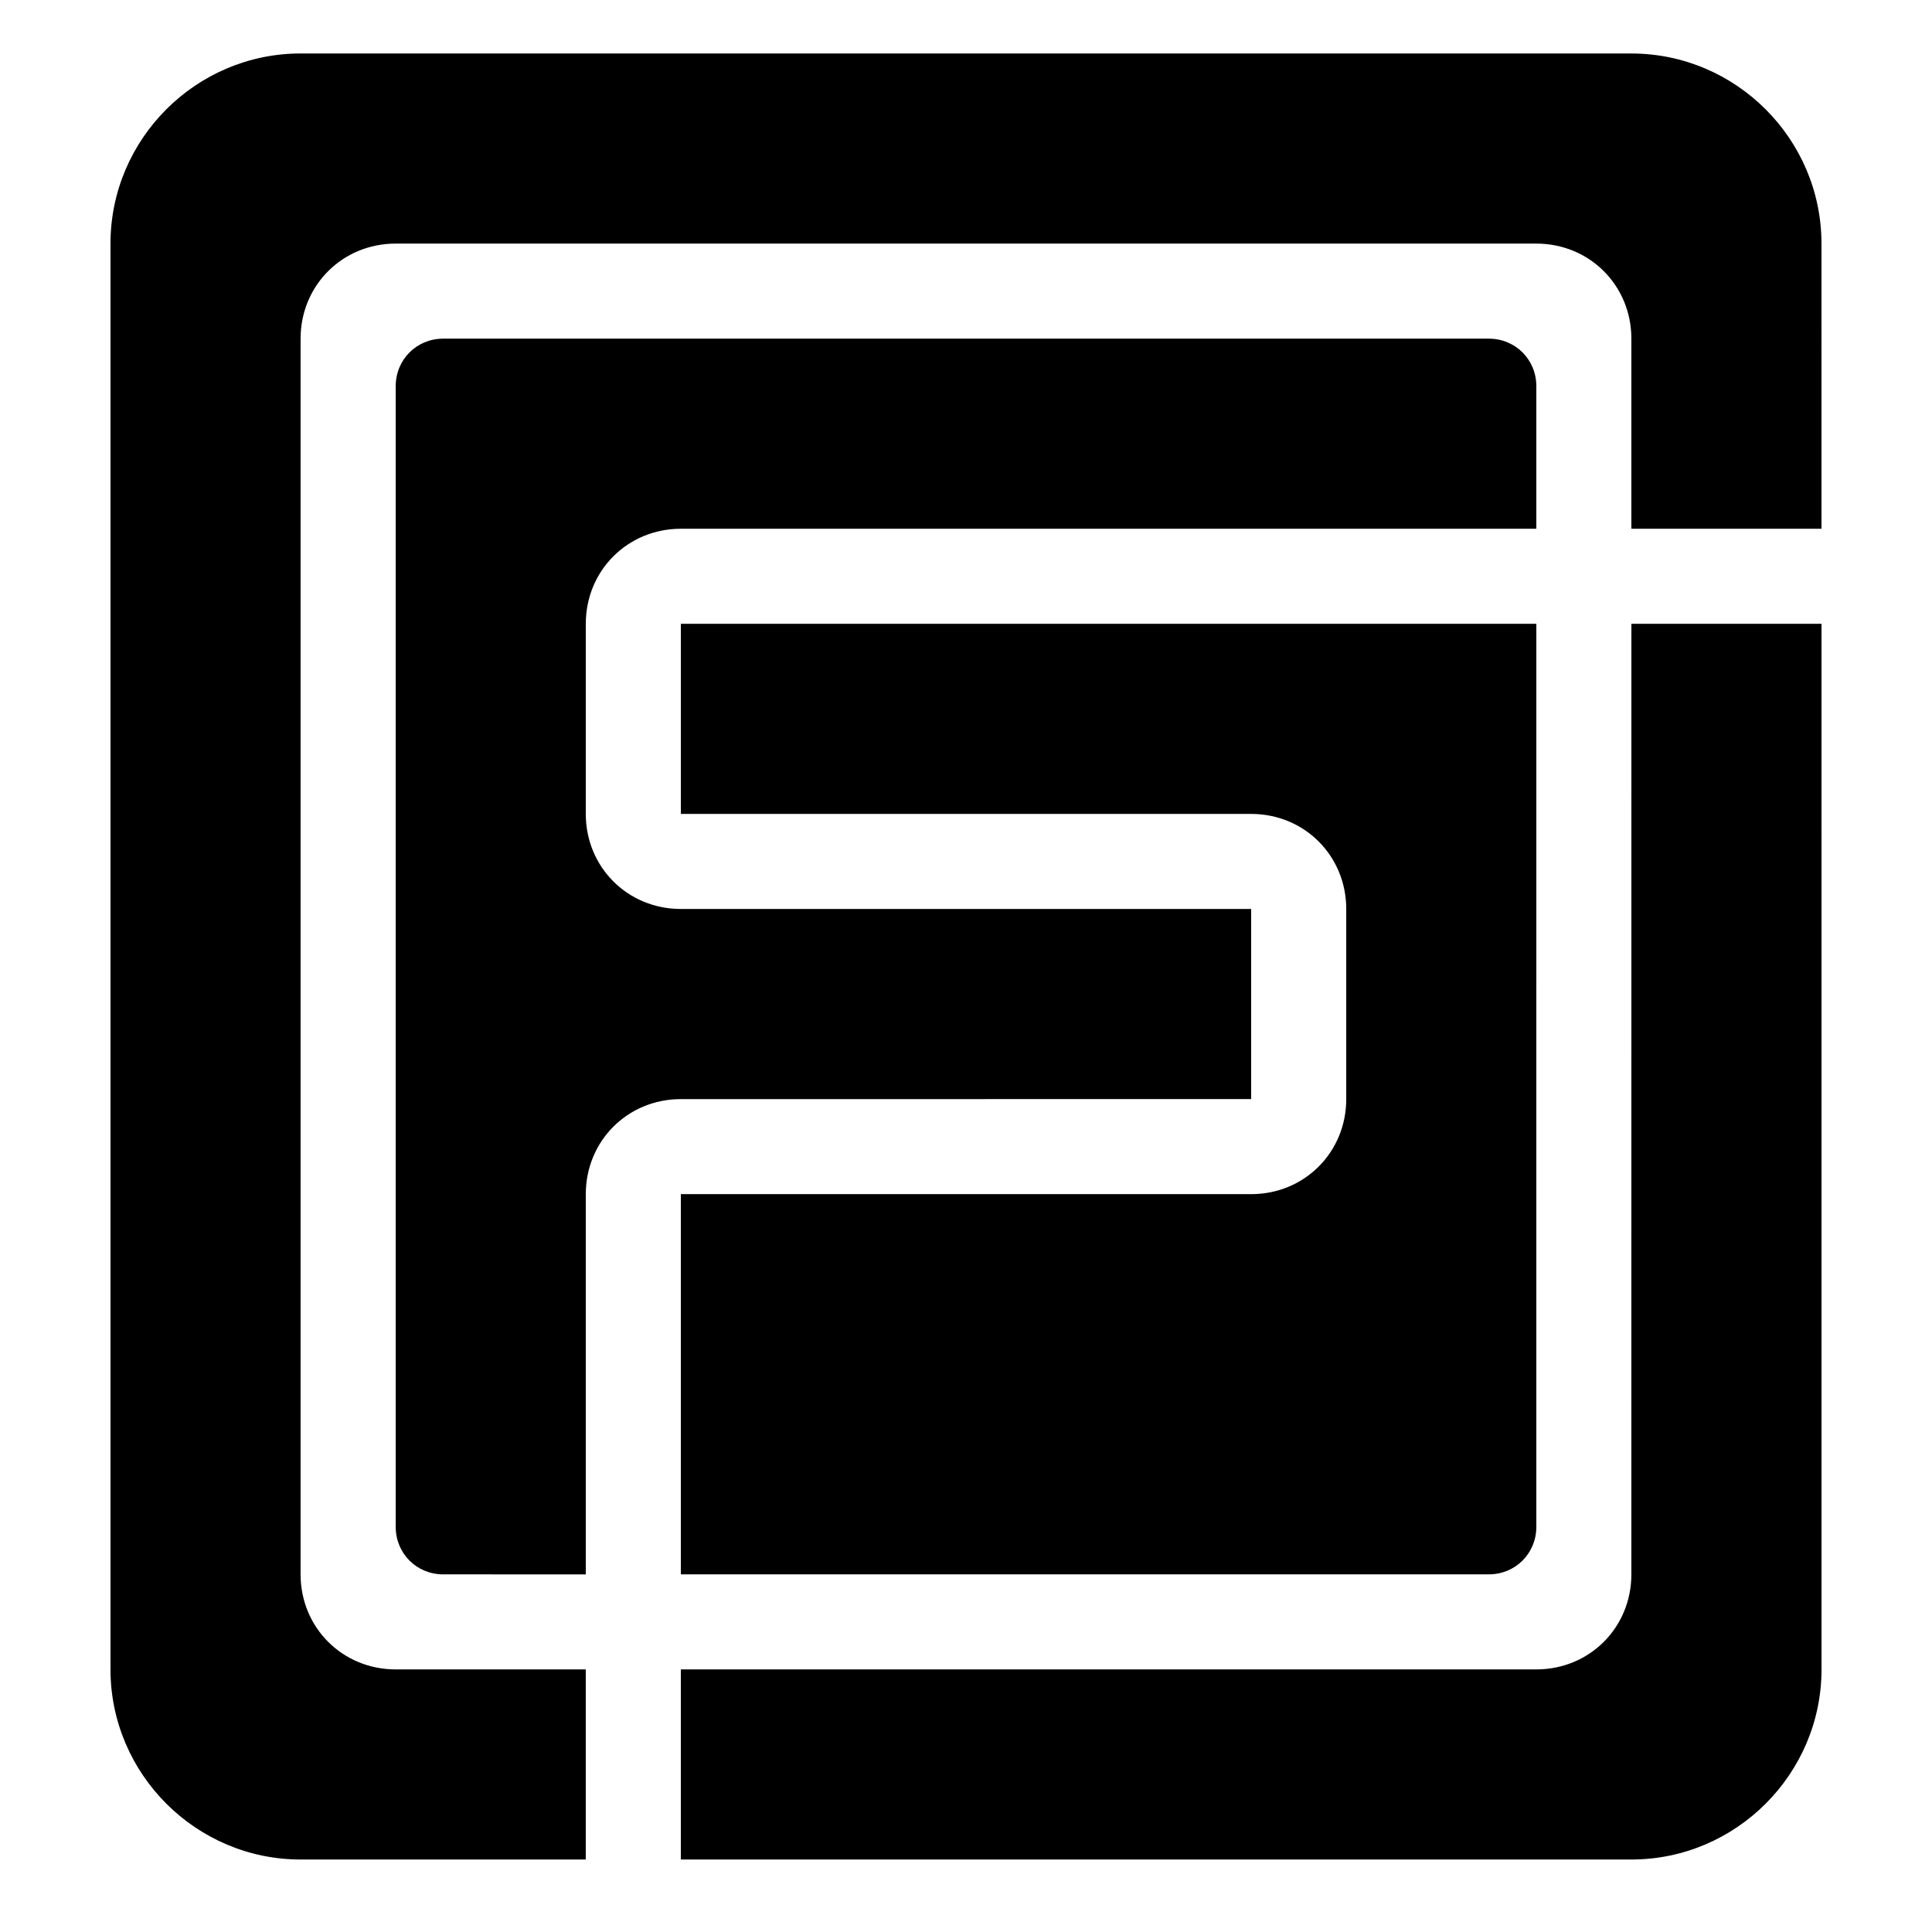
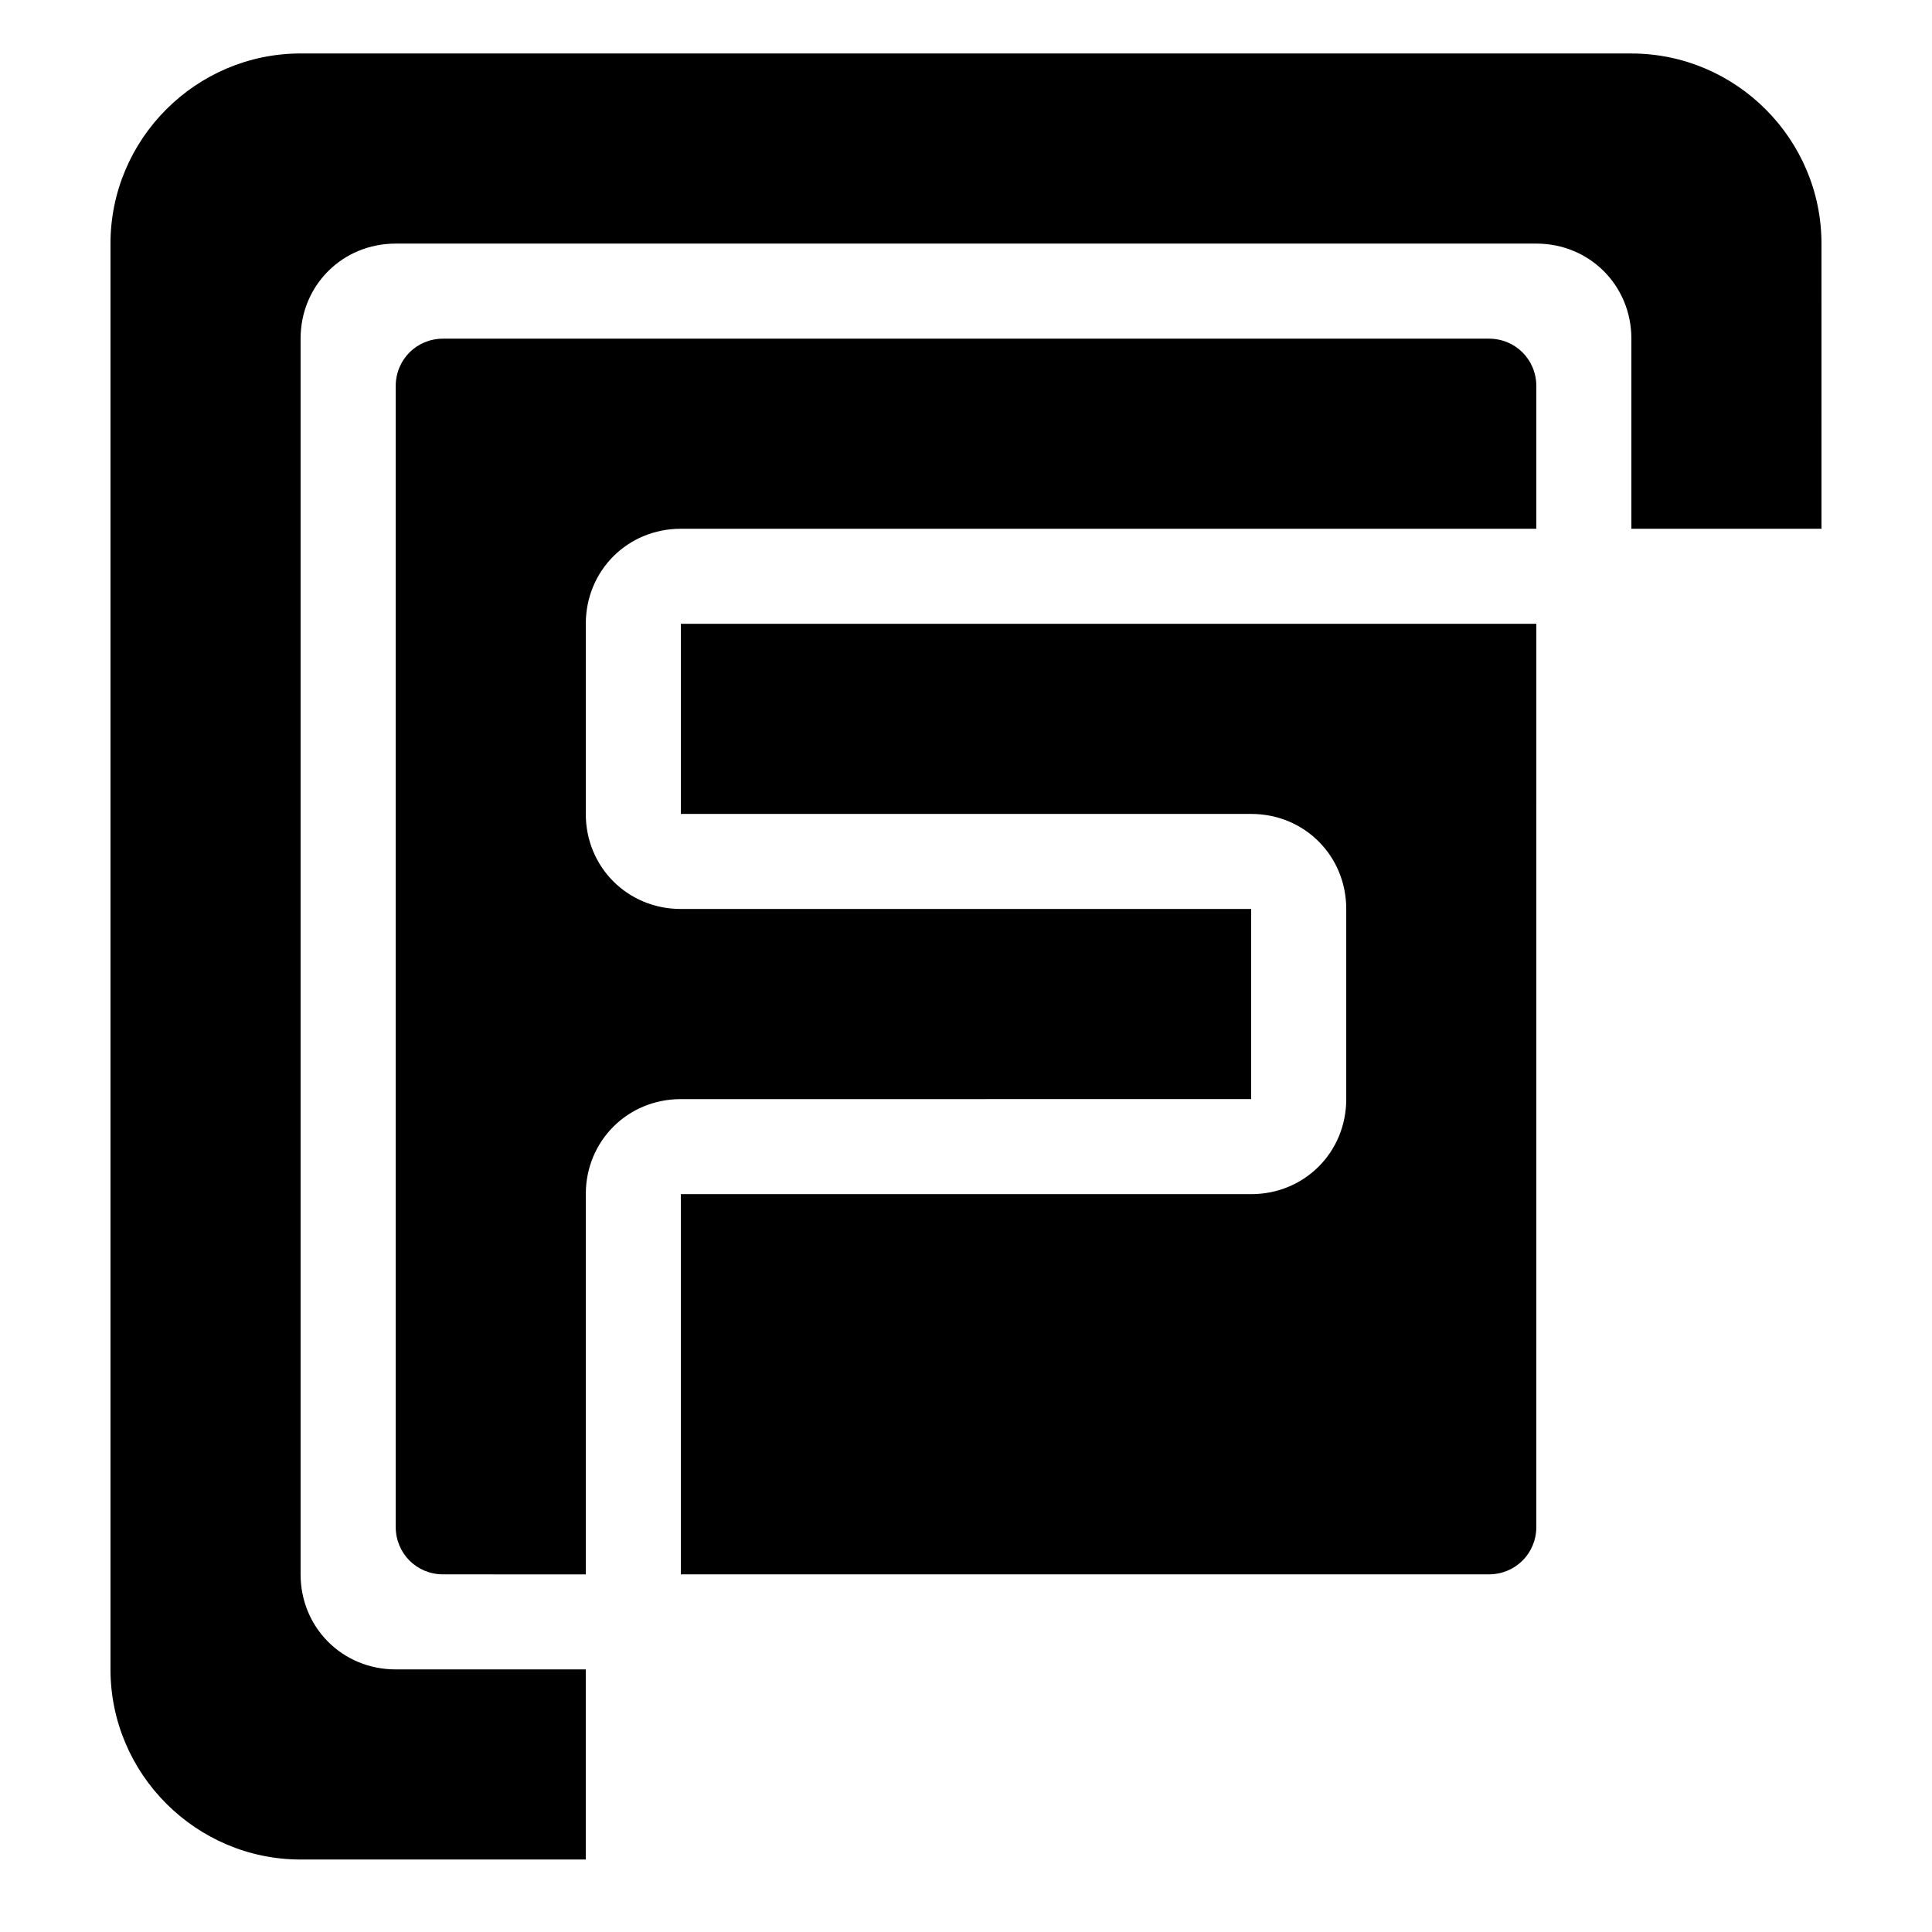
<svg xmlns="http://www.w3.org/2000/svg" fill="#000000" width="800px" height="800px" version="1.1" viewBox="144 144 512 512">
  <g>
    <path d="m475.57 460.46h-151.14v100.76h214.12c7.055 0 12.594-5.543 12.594-12.594l0.004-239.31h-226.71v50.383h151.14c14.105 0 25.191 11.082 25.191 25.191v50.383c0 14.102-11.086 25.188-25.191 25.188z" />
    <path d="m475.57 435.27v-50.383h-151.14c-14.105 0-25.191-11.082-25.191-25.191l0.004-50.379c0-14.105 11.082-25.191 25.191-25.191h226.71v-37.785c0-7.055-5.543-12.594-12.594-12.594h-277.09c-7.055 0-12.594 5.543-12.594 12.594v302.29c0 7.055 5.543 12.594 12.594 12.594l37.781 0.004v-100.76c0-14.105 11.082-25.191 25.191-25.191z" />
-     <path d="m576.33 561.22c0 14.105-11.082 25.191-25.191 25.191l-226.71-0.004v50.383h251.91c27.711 0 50.383-22.672 50.383-50.383l-0.004-277.09h-50.379z" />
    <path d="m576.33 158.17h-352.67c-27.707 0-50.379 22.668-50.379 50.379v377.86c0 27.711 22.672 50.383 50.383 50.383h75.57v-50.383h-50.383c-14.105 0-25.191-11.082-25.191-25.191v-327.47c0-14.105 11.082-25.191 25.191-25.191h302.29c14.105 0 25.191 11.082 25.191 25.191v50.383h50.383l-0.004-75.574c0-27.711-22.668-50.379-50.379-50.379z" />
  </g>
</svg>